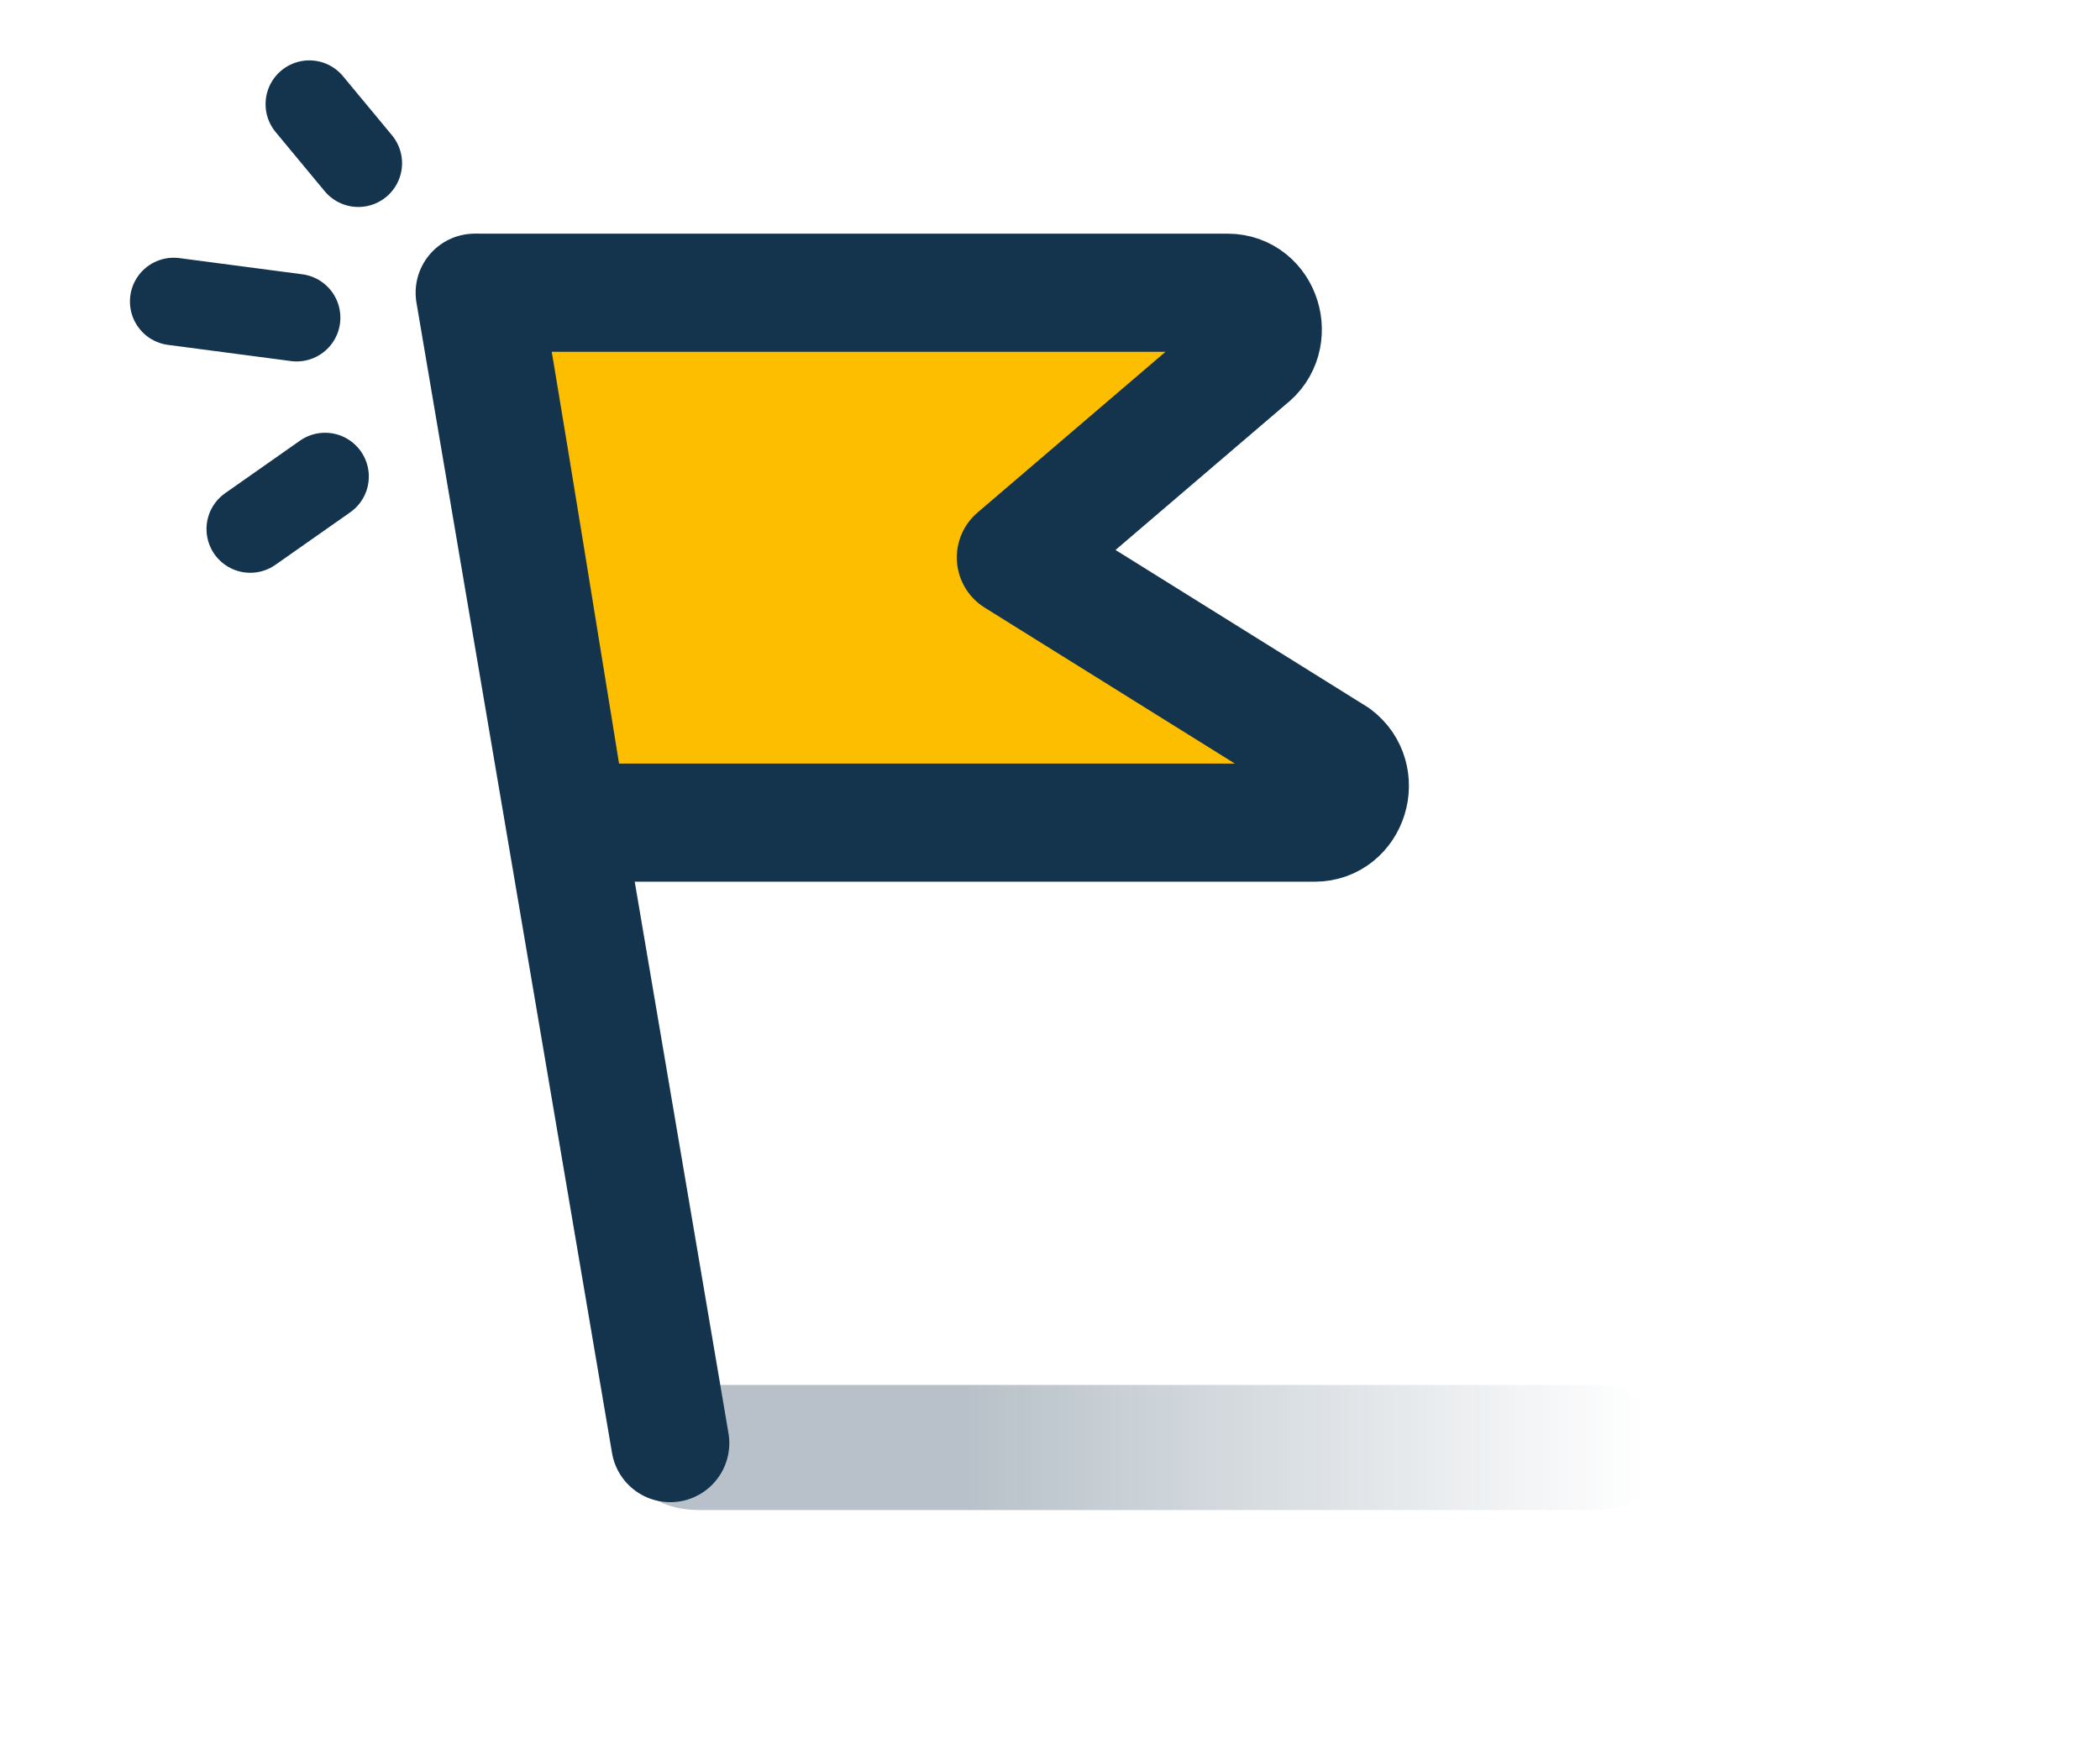
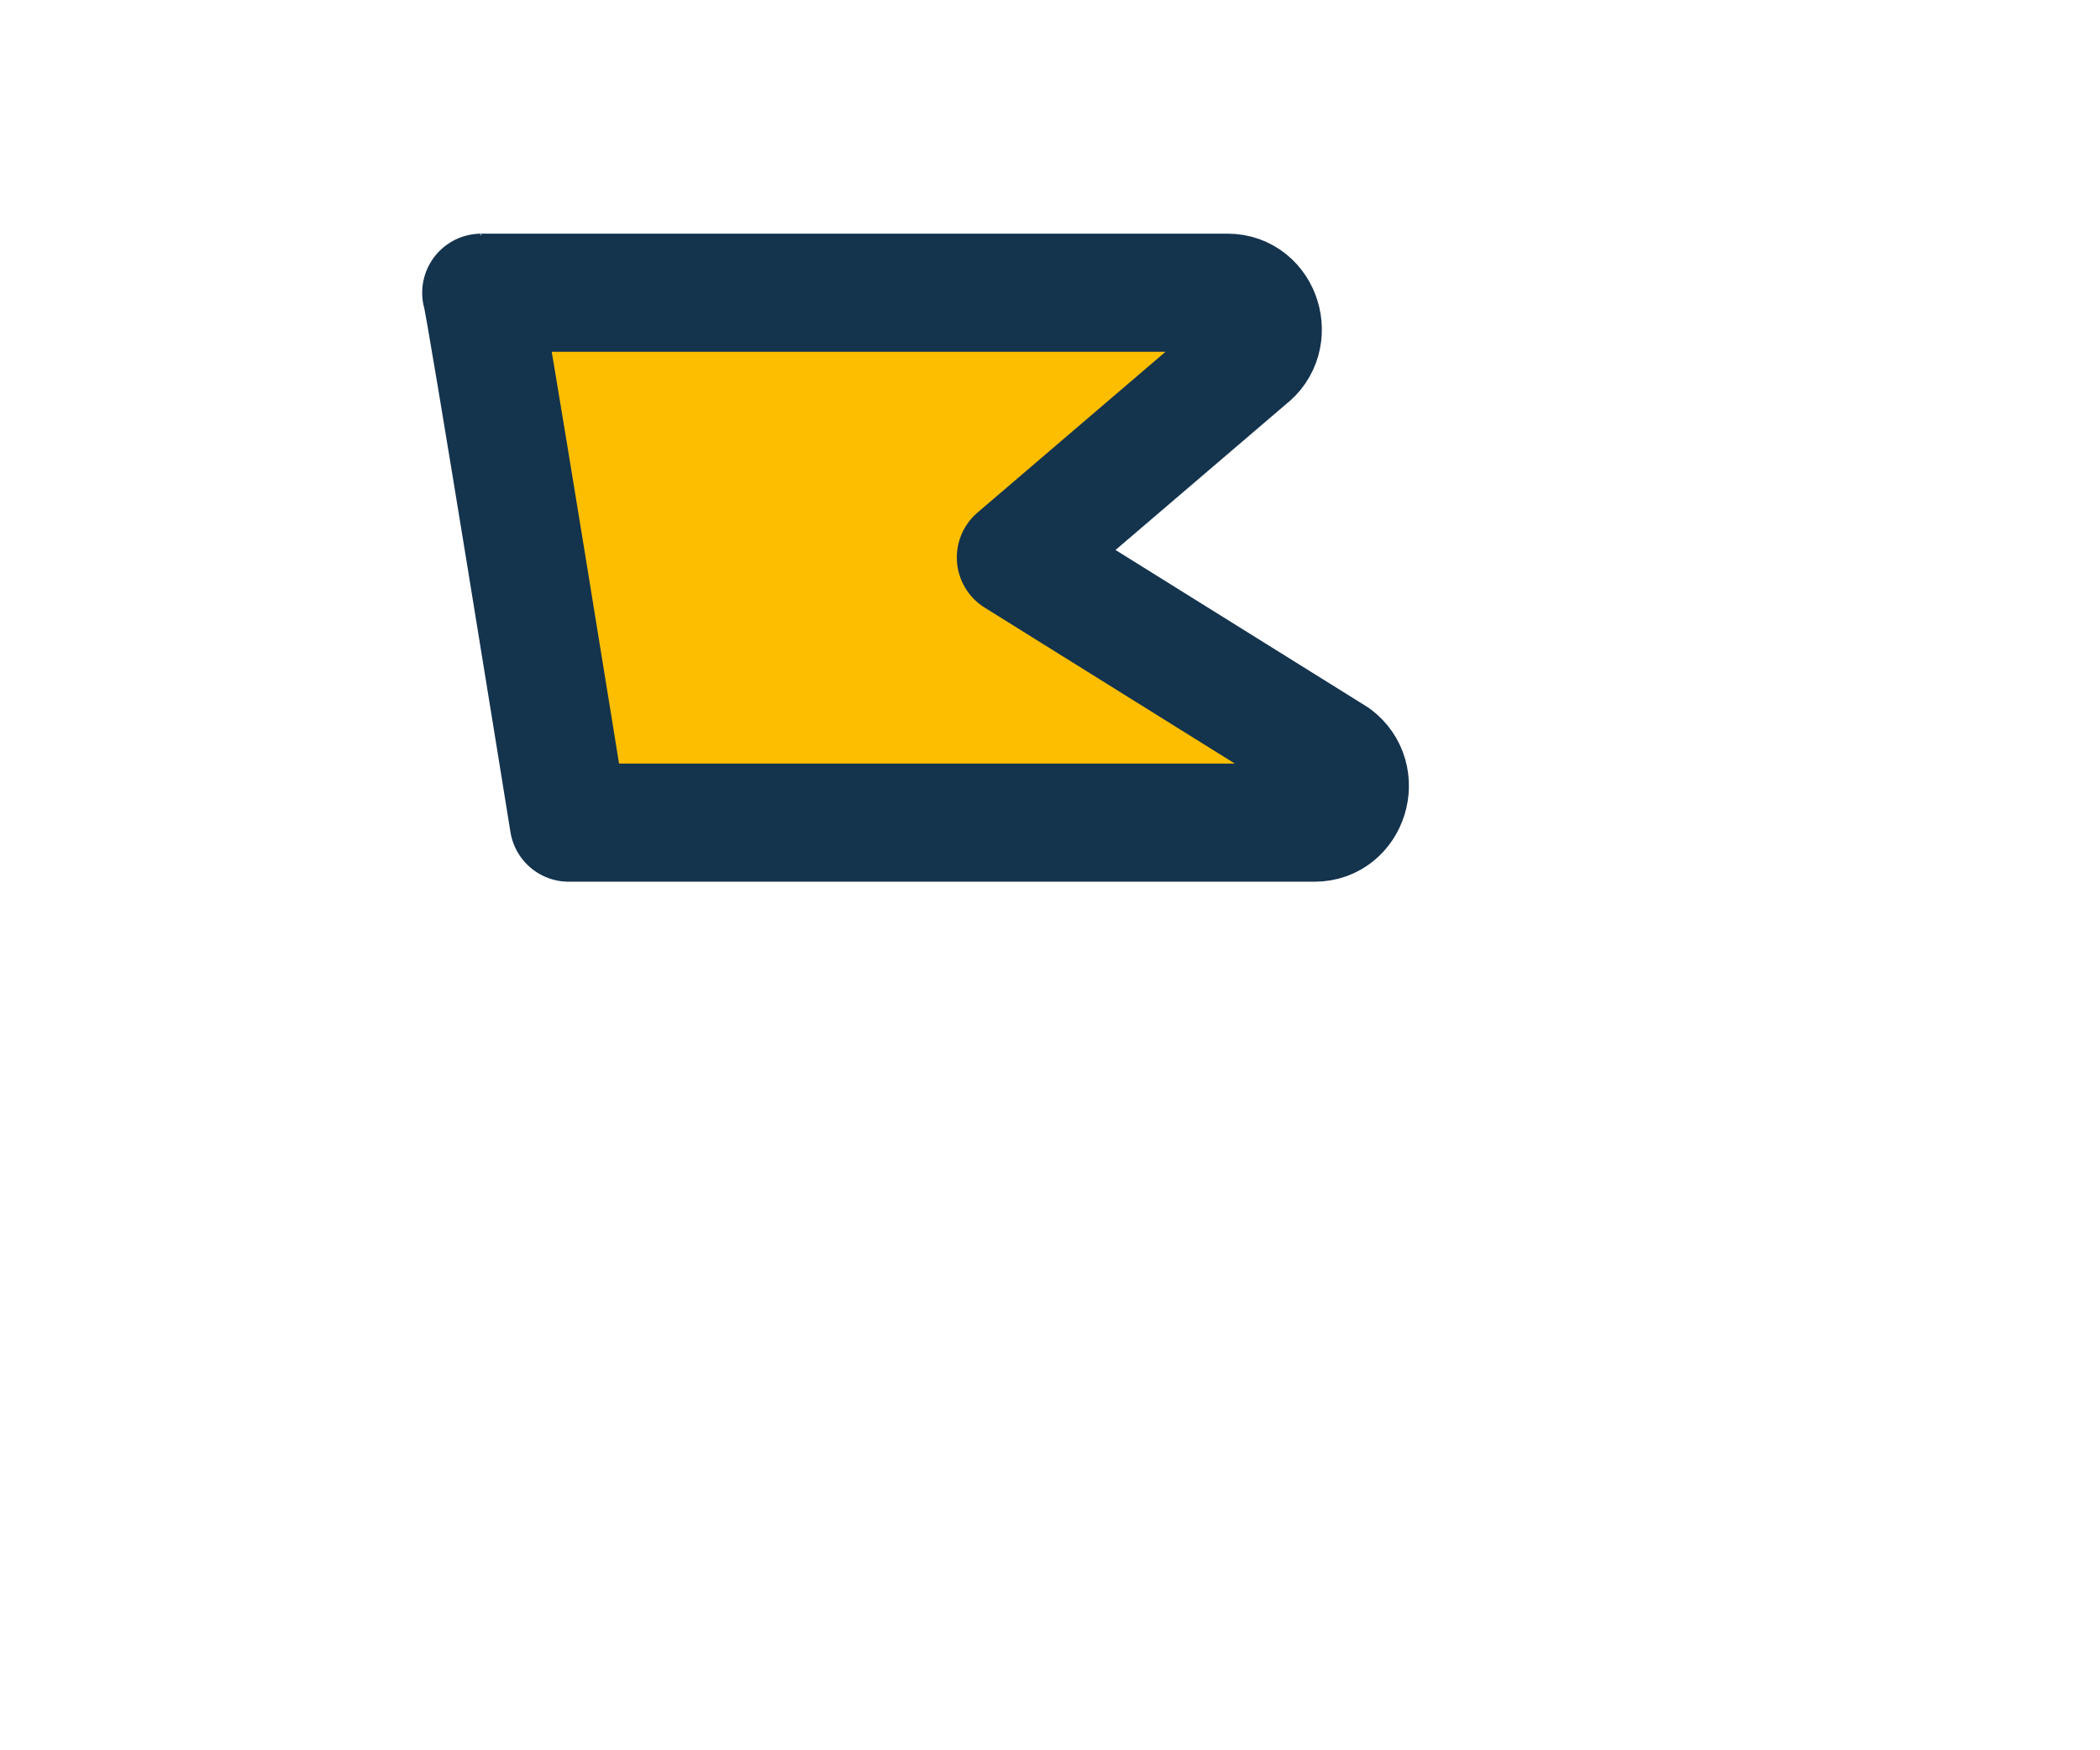
<svg xmlns="http://www.w3.org/2000/svg" xml:space="preserve" viewBox="0 0 48 40">
  <linearGradient id="a" x1="14.834" x2="37.551" y1="33.084" y2="33.084" gradientUnits="userSpaceOnUse">
    <stop offset=".324" stop-color="#14334d" stop-opacity=".3" />
    <stop offset="1" stop-color="#14334d" stop-opacity="0" />
  </linearGradient>
-   <path fill="url(#a)" d="M36.39 31.65H16c-.64 0-1.16.22-1.16.49v1.88c0 .27.52.49 1.16.49h20.39c.64 0 1.16-.22 1.16-.49v-1.88c0-.27-.52-.49-1.16-.49z" />
-   <path fill="none" stroke="#14334d" stroke-linecap="round" stroke-miterlimit="10" stroke-width="2" d="m7.07 2.38 1.12 1.35M3.97 6.89l2.81.37m-1.06 4.83 1.71-1.2" />
  <path fill="#febe00" stroke="#14334d" stroke-linecap="round" stroke-linejoin="round" stroke-miterlimit="10" stroke-width="2.7" d="M30.52 17.29c.63.47.31 1.51-.47 1.51H13S11.05 6.69 11 6.69h17.06c.78 0 1.1 1.04.47 1.51l-5.31 4.54 7.3 4.55z" />
-   <path fill="none" stroke="#14334d" stroke-linecap="round" stroke-linejoin="round" stroke-miterlimit="10" stroke-width="2.7" d="M15.32 32.98 10.85 6.69" />
</svg>